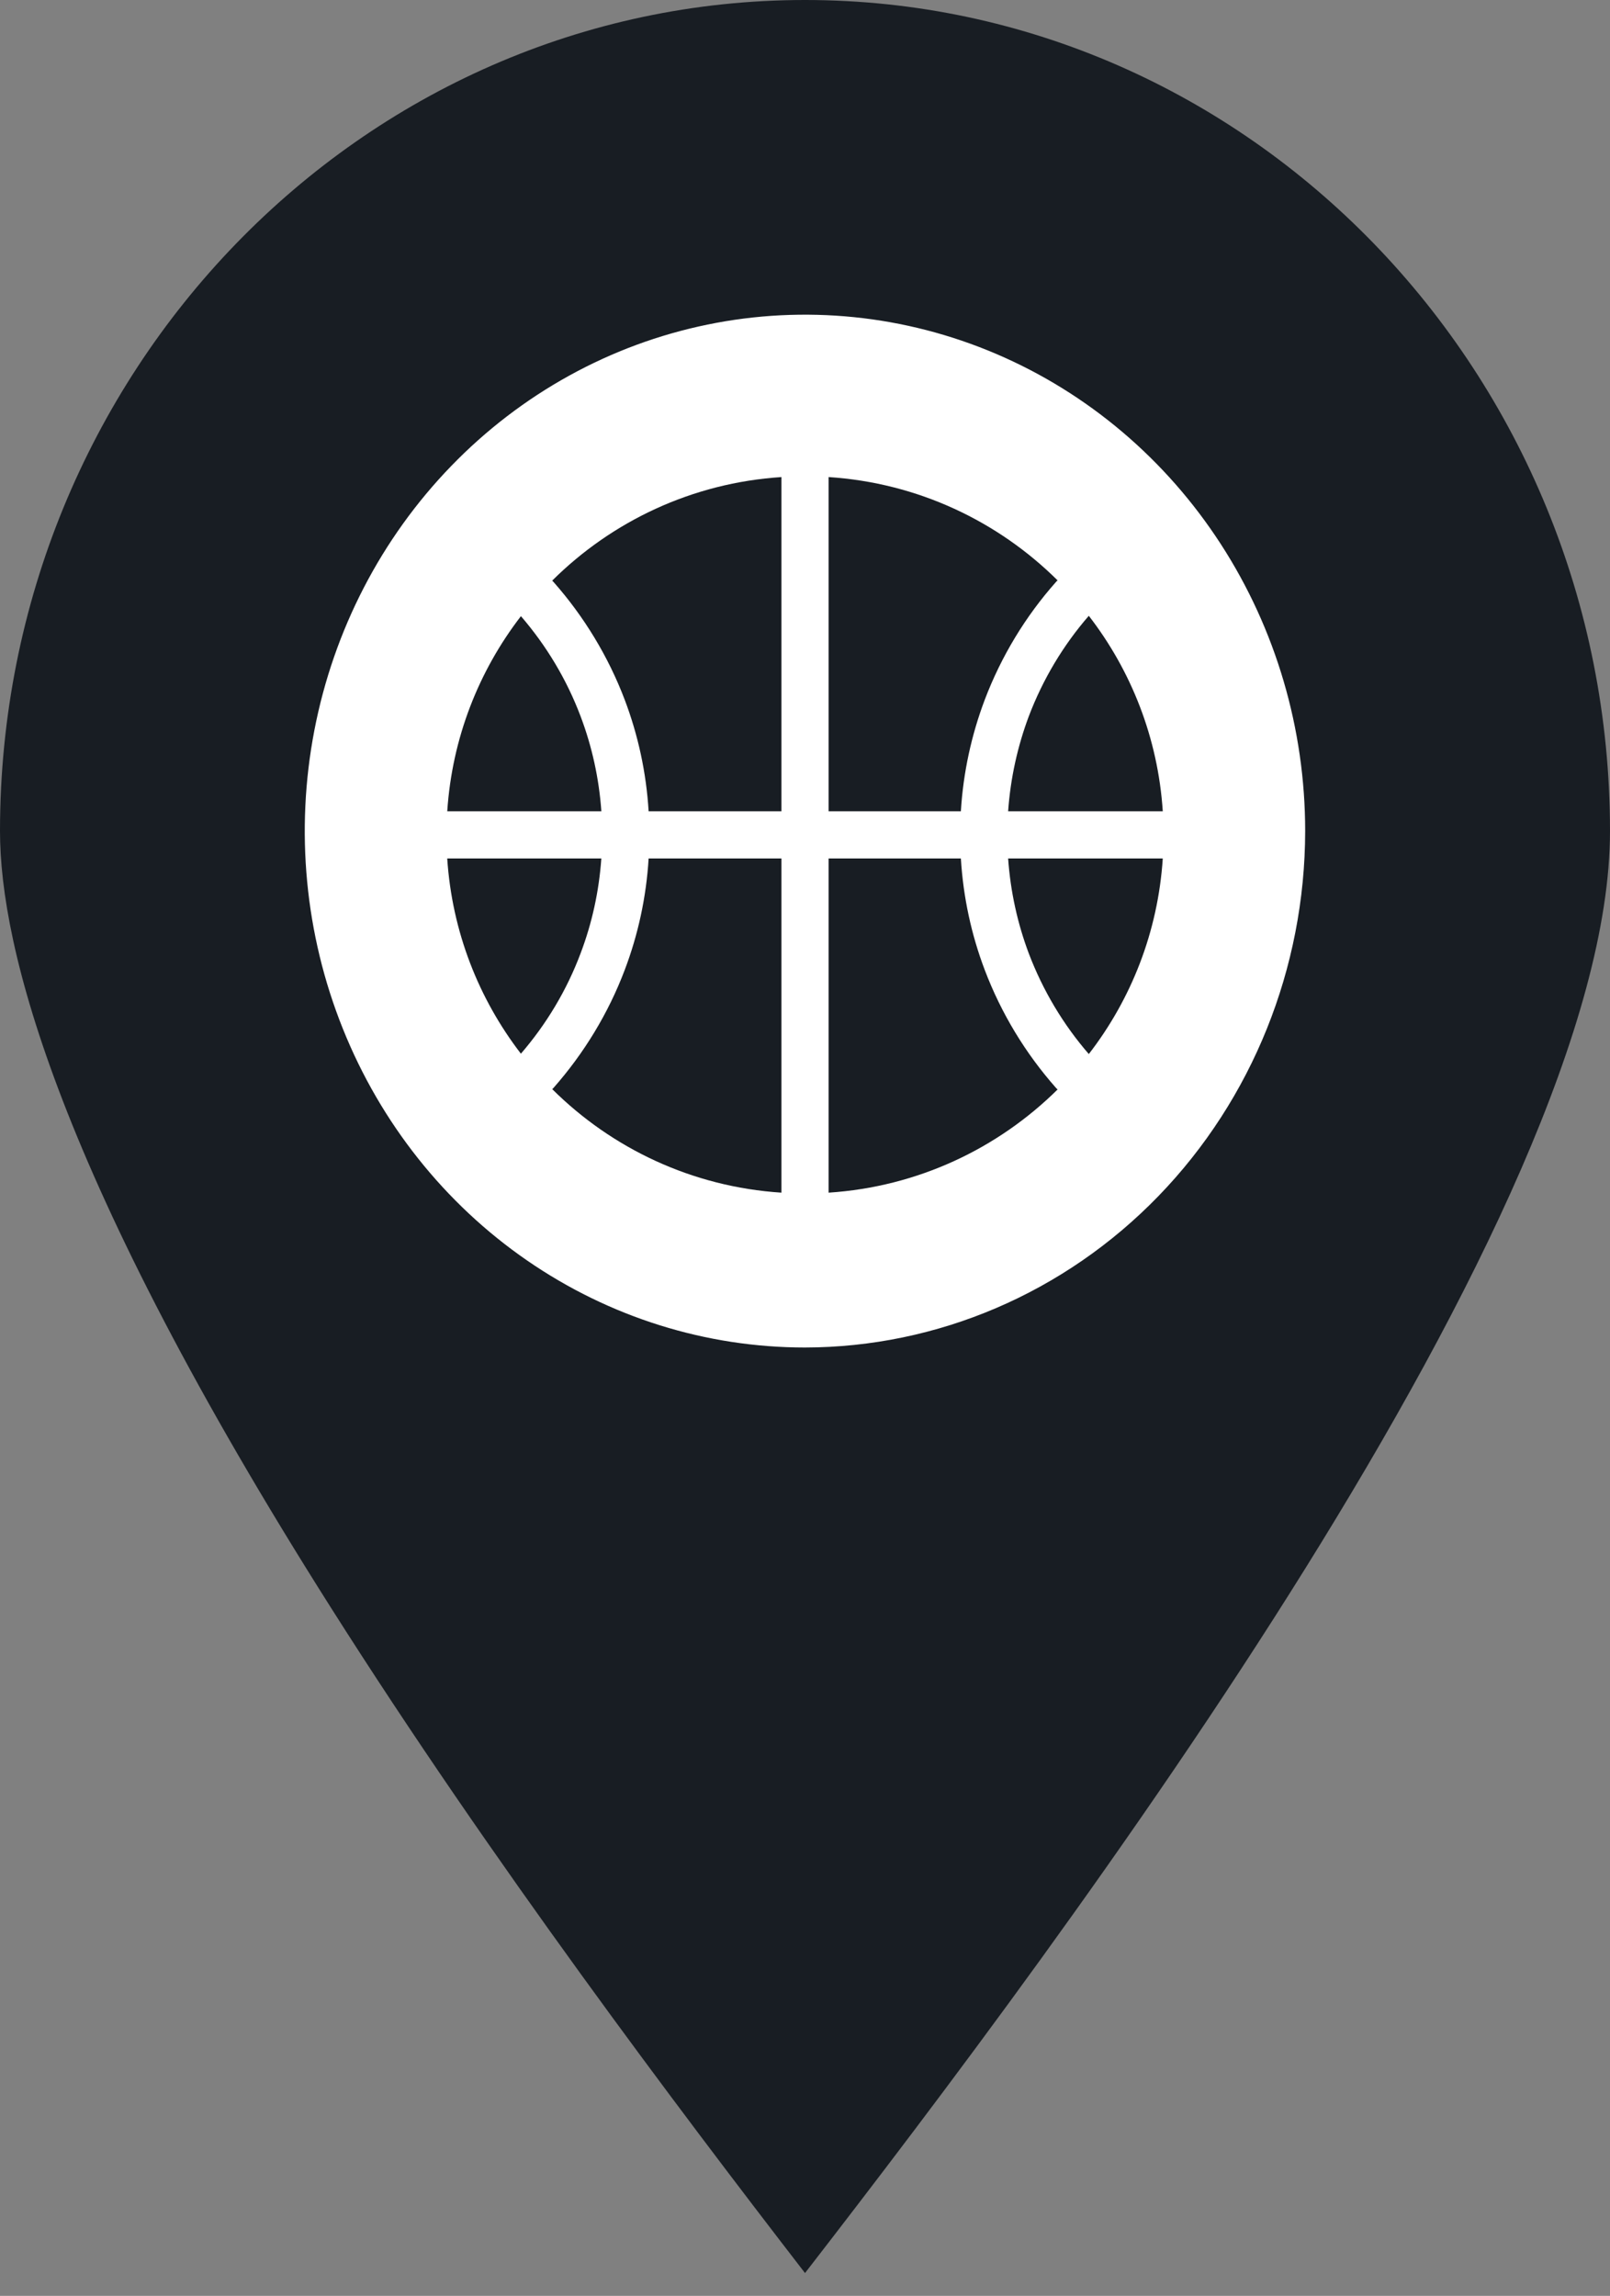
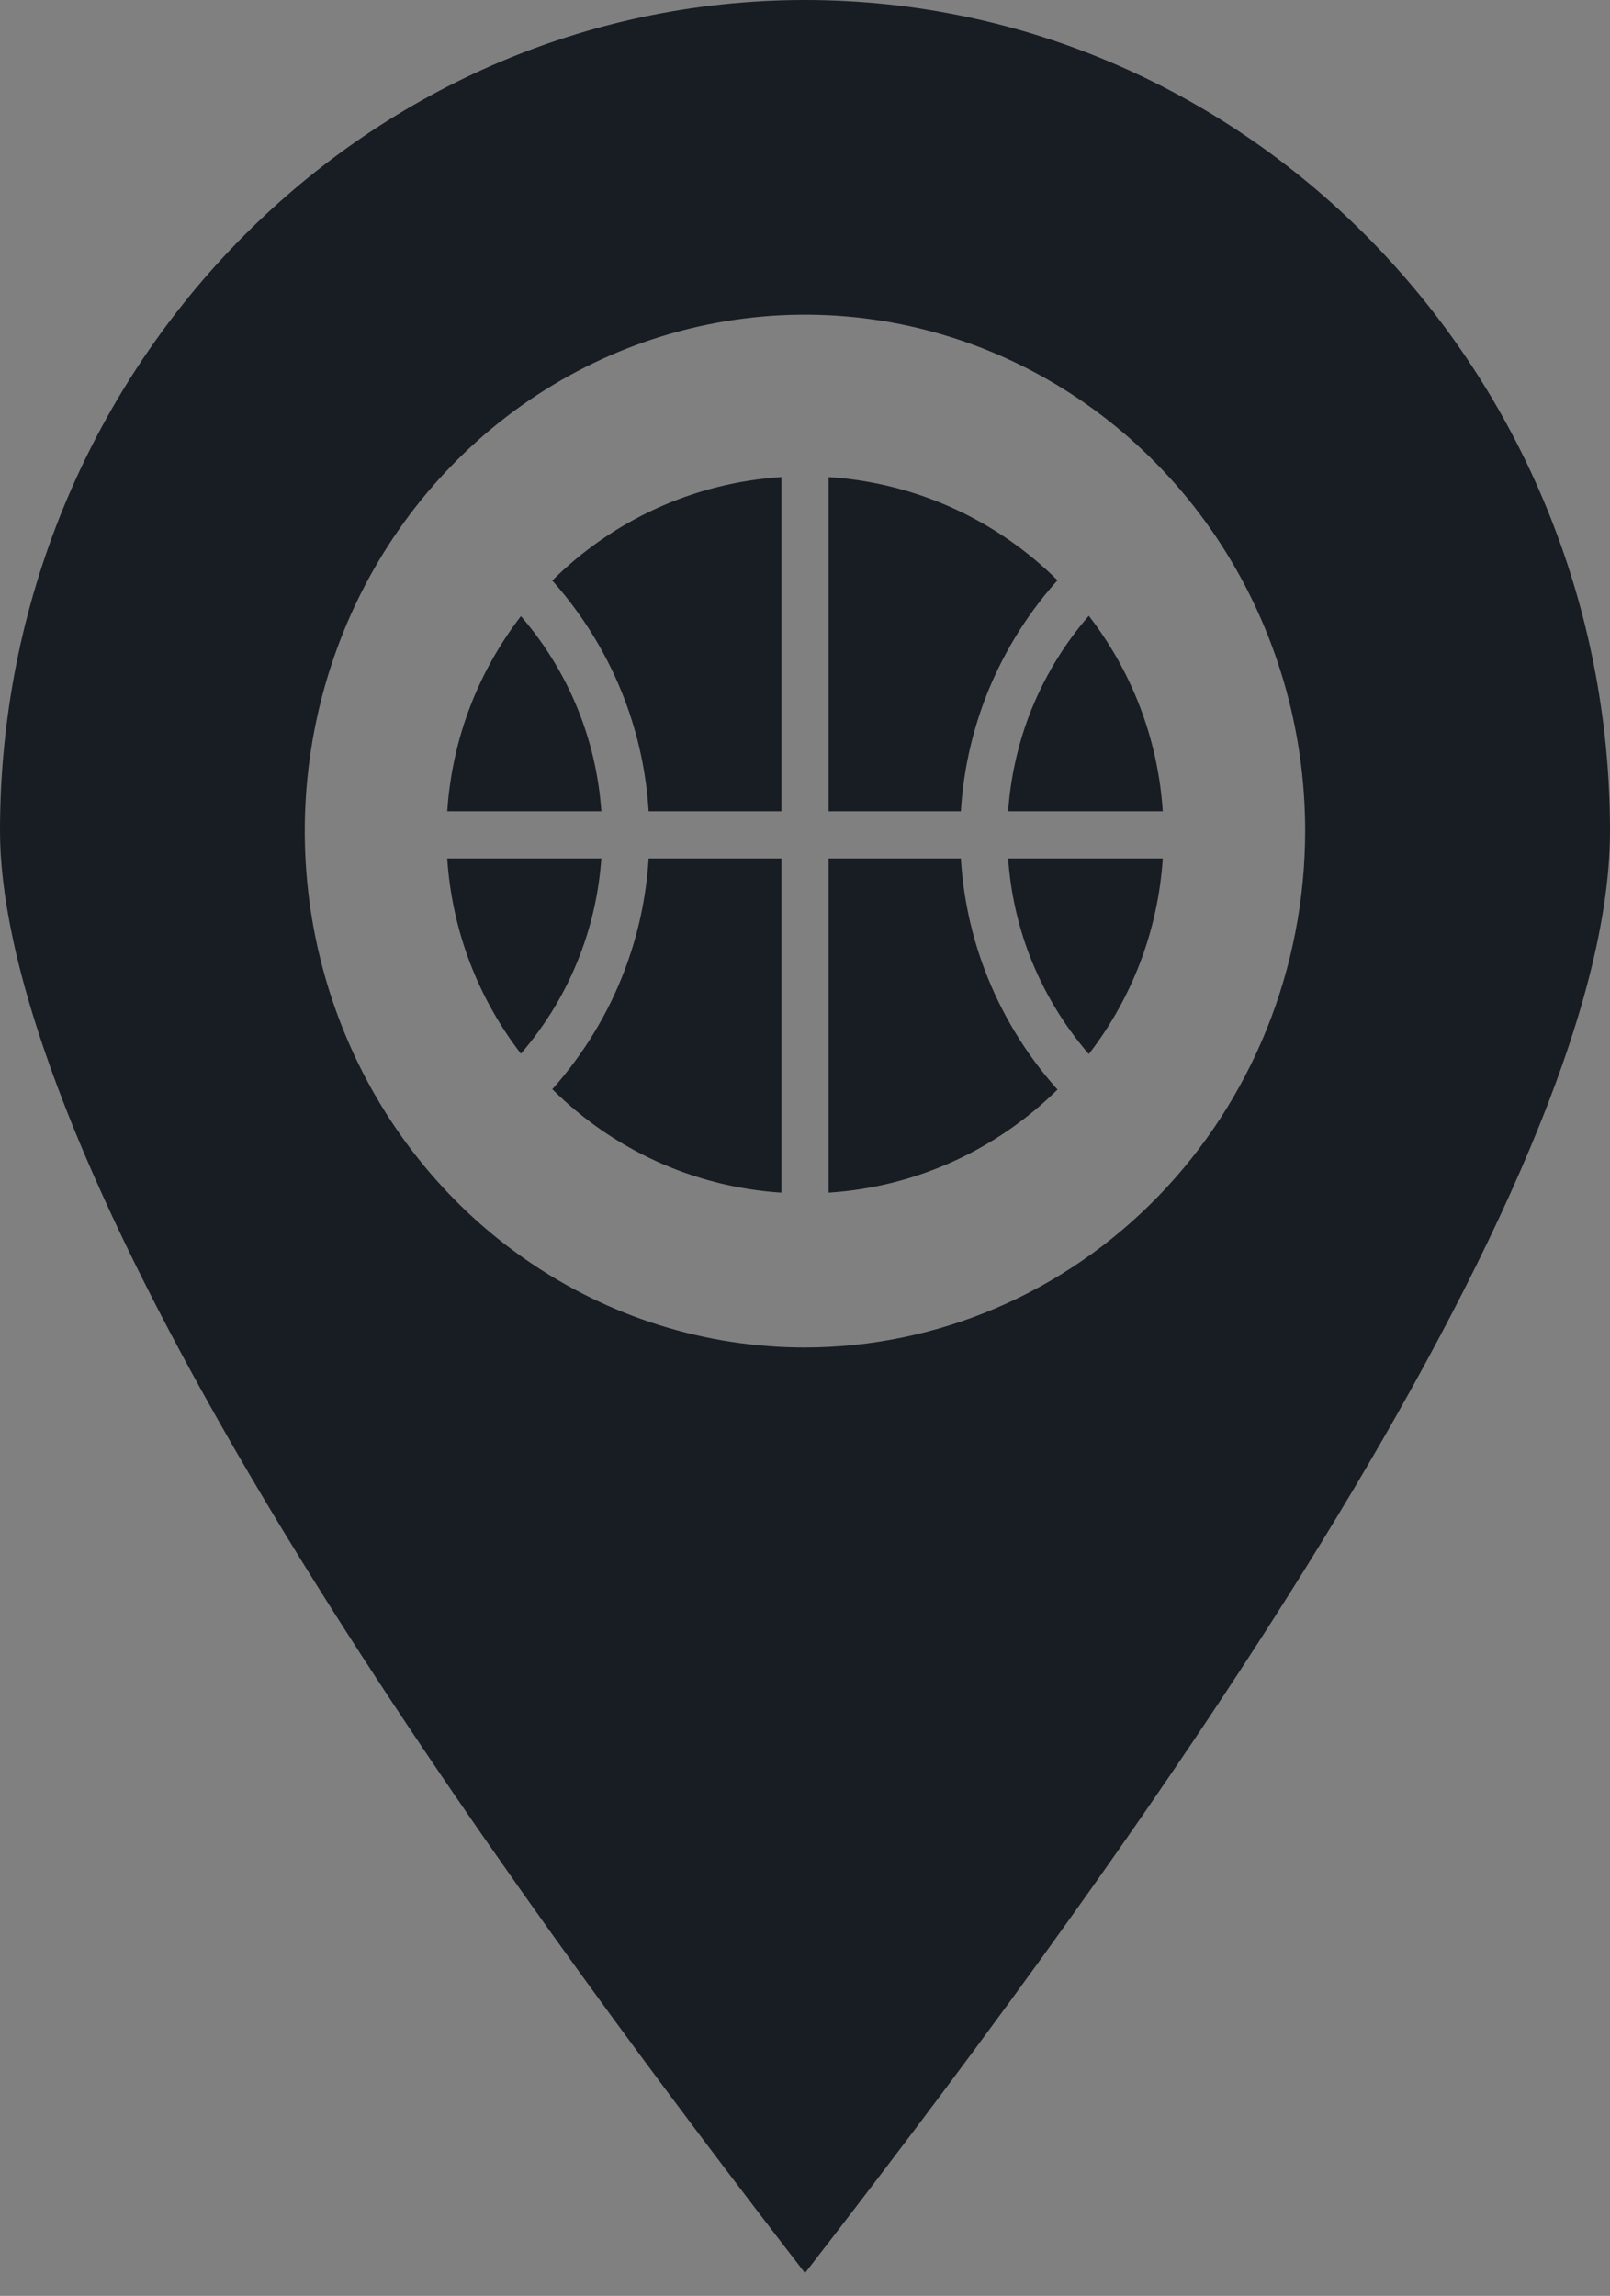
<svg xmlns="http://www.w3.org/2000/svg" width="54" height="77" viewBox="0 0 54 77" fill="none">
  <rect x="0" y="0" width="54" height="77" fill="#808080" stroke="none" />
-   <ellipse cx="26.204" cy="27.794" rx="19.853" ry="19.853" fill="white" />
  <path fill-rule="evenodd" clip-rule="evenodd" d="M27.001 76.235C22.748 70.724 16.504 62.447 11.105 53.928C1.925 39.44 0 31.762 0 27.873C0 12.504 12.111 0 27 0C41.889 0 54 12.504 54 27.873C54 40.634 35.767 64.906 27 76.235H27.001ZM43.776 27.873C43.776 24.448 42.792 21.099 40.948 18.251C39.105 15.403 36.485 13.183 33.419 11.872C30.353 10.561 26.98 10.218 23.726 10.887C20.471 11.555 17.482 13.204 15.136 15.627C12.789 18.049 11.191 21.135 10.544 24.494C9.897 27.854 10.229 31.337 11.499 34.501C12.768 37.666 14.919 40.371 17.678 42.274C20.437 44.177 23.68 45.193 26.998 45.193C31.446 45.187 35.71 43.361 38.855 40.114C42.001 36.867 43.77 32.465 43.776 27.873Z" fill="#181D23" />
  <path fill-rule="evenodd" clip-rule="evenodd" d="M27.791 16C30.782 16.194 33.473 17.481 35.472 19.465C35.449 19.484 35.431 19.502 35.412 19.525C34.392 20.676 33.581 22.014 33.028 23.471C32.584 24.649 32.307 25.904 32.228 27.209H27.791V16ZM36.519 20.653C37.939 22.489 38.839 24.75 39 27.209H33.813C33.892 26.095 34.131 25.027 34.504 24.029C34.978 22.78 35.661 21.64 36.519 20.653ZM26.21 27.209H21.755C21.676 25.905 21.4 24.649 20.954 23.471C20.401 22.013 19.586 20.676 18.571 19.525C18.556 19.506 18.54 19.49 18.522 19.472C20.522 17.483 23.216 16.194 26.21 16V27.209ZM20.17 27.209H15.001C15.162 24.754 16.059 22.499 17.472 20.665C18.324 21.652 19.008 22.788 19.475 24.029C19.852 25.026 20.091 26.095 20.17 27.209ZM39 28.791C38.839 31.254 37.939 33.515 36.519 35.351C35.663 34.364 34.978 33.22 34.504 31.971C34.131 30.977 33.891 29.907 33.813 28.791H39ZM35.472 36.539C33.471 38.519 30.782 39.805 27.791 40V28.791H32.228C32.307 30.099 32.583 31.355 33.028 32.529C33.582 33.99 34.393 35.324 35.412 36.479C35.431 36.498 35.449 36.52 35.472 36.539ZM26.21 40C23.216 39.806 20.522 38.517 18.522 36.528C18.54 36.514 18.556 36.494 18.571 36.479C19.587 35.324 20.402 33.99 20.954 32.529C21.399 31.355 21.676 30.099 21.755 28.791H26.21V40ZM17.471 35.339C16.059 33.503 15.161 31.25 15 28.791H20.169C20.09 29.909 19.851 30.977 19.474 31.971C19.007 33.216 18.323 34.352 17.471 35.339Z" fill="#181D23" />
</svg>